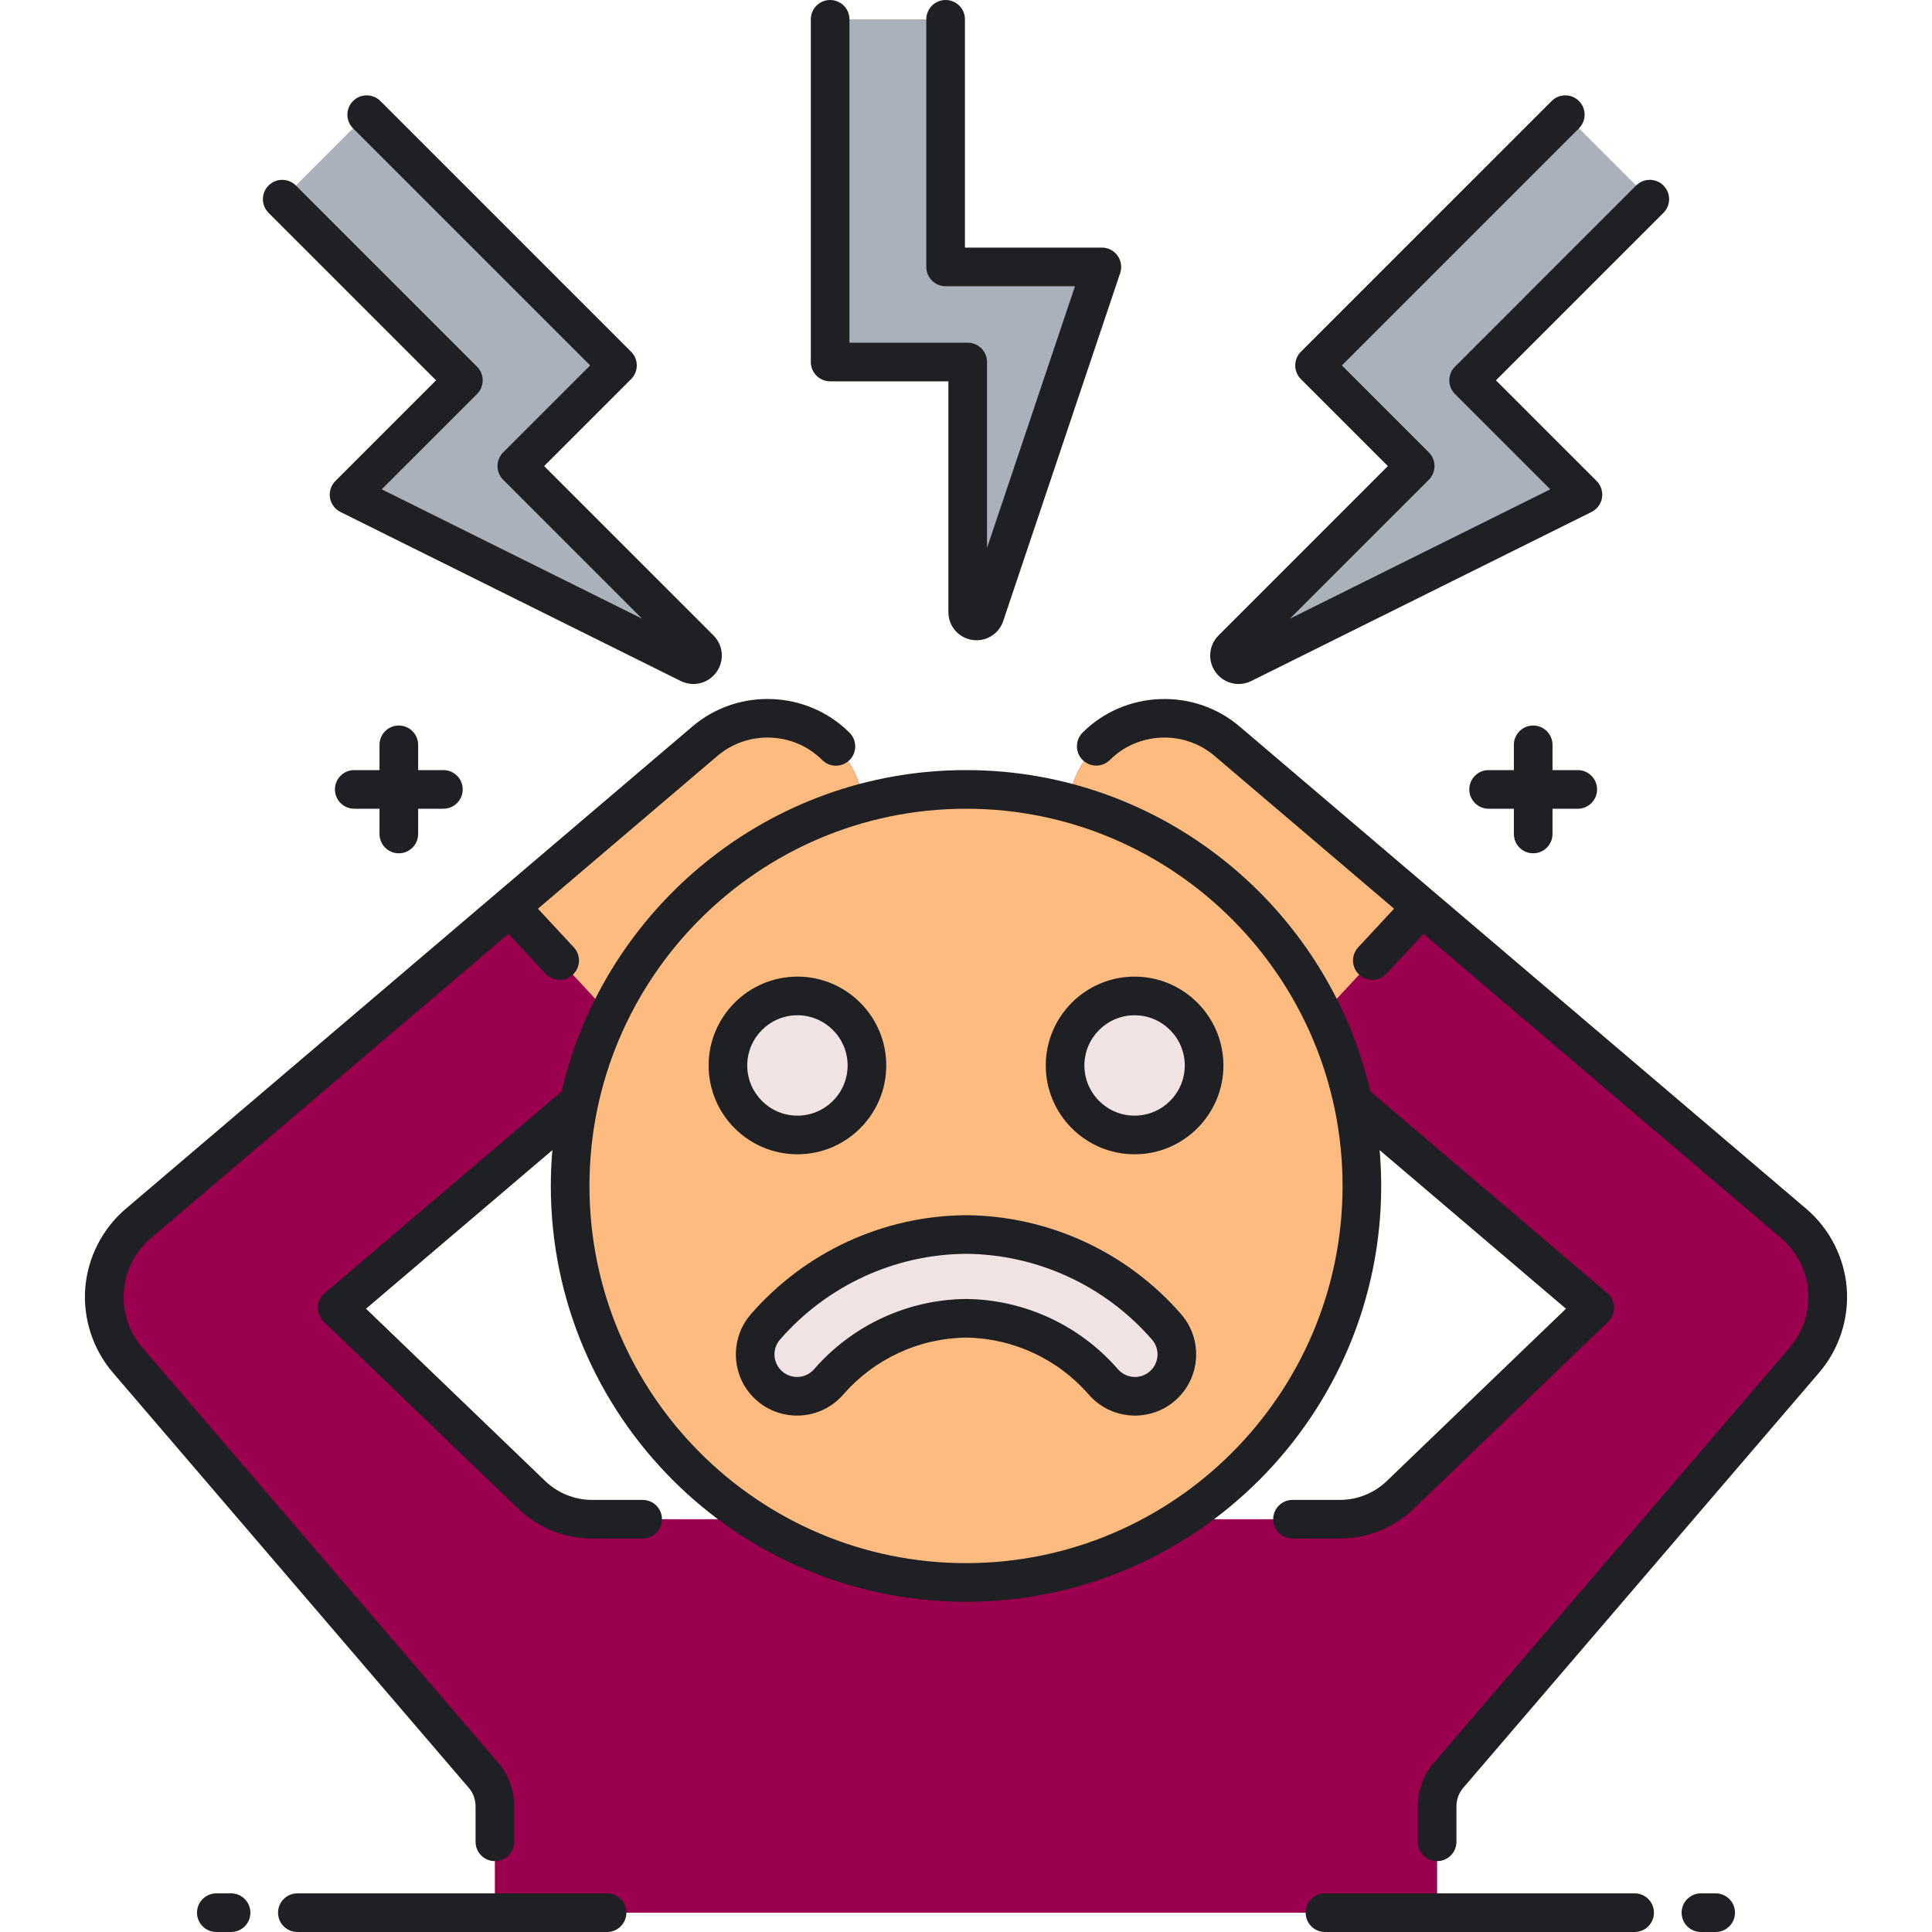
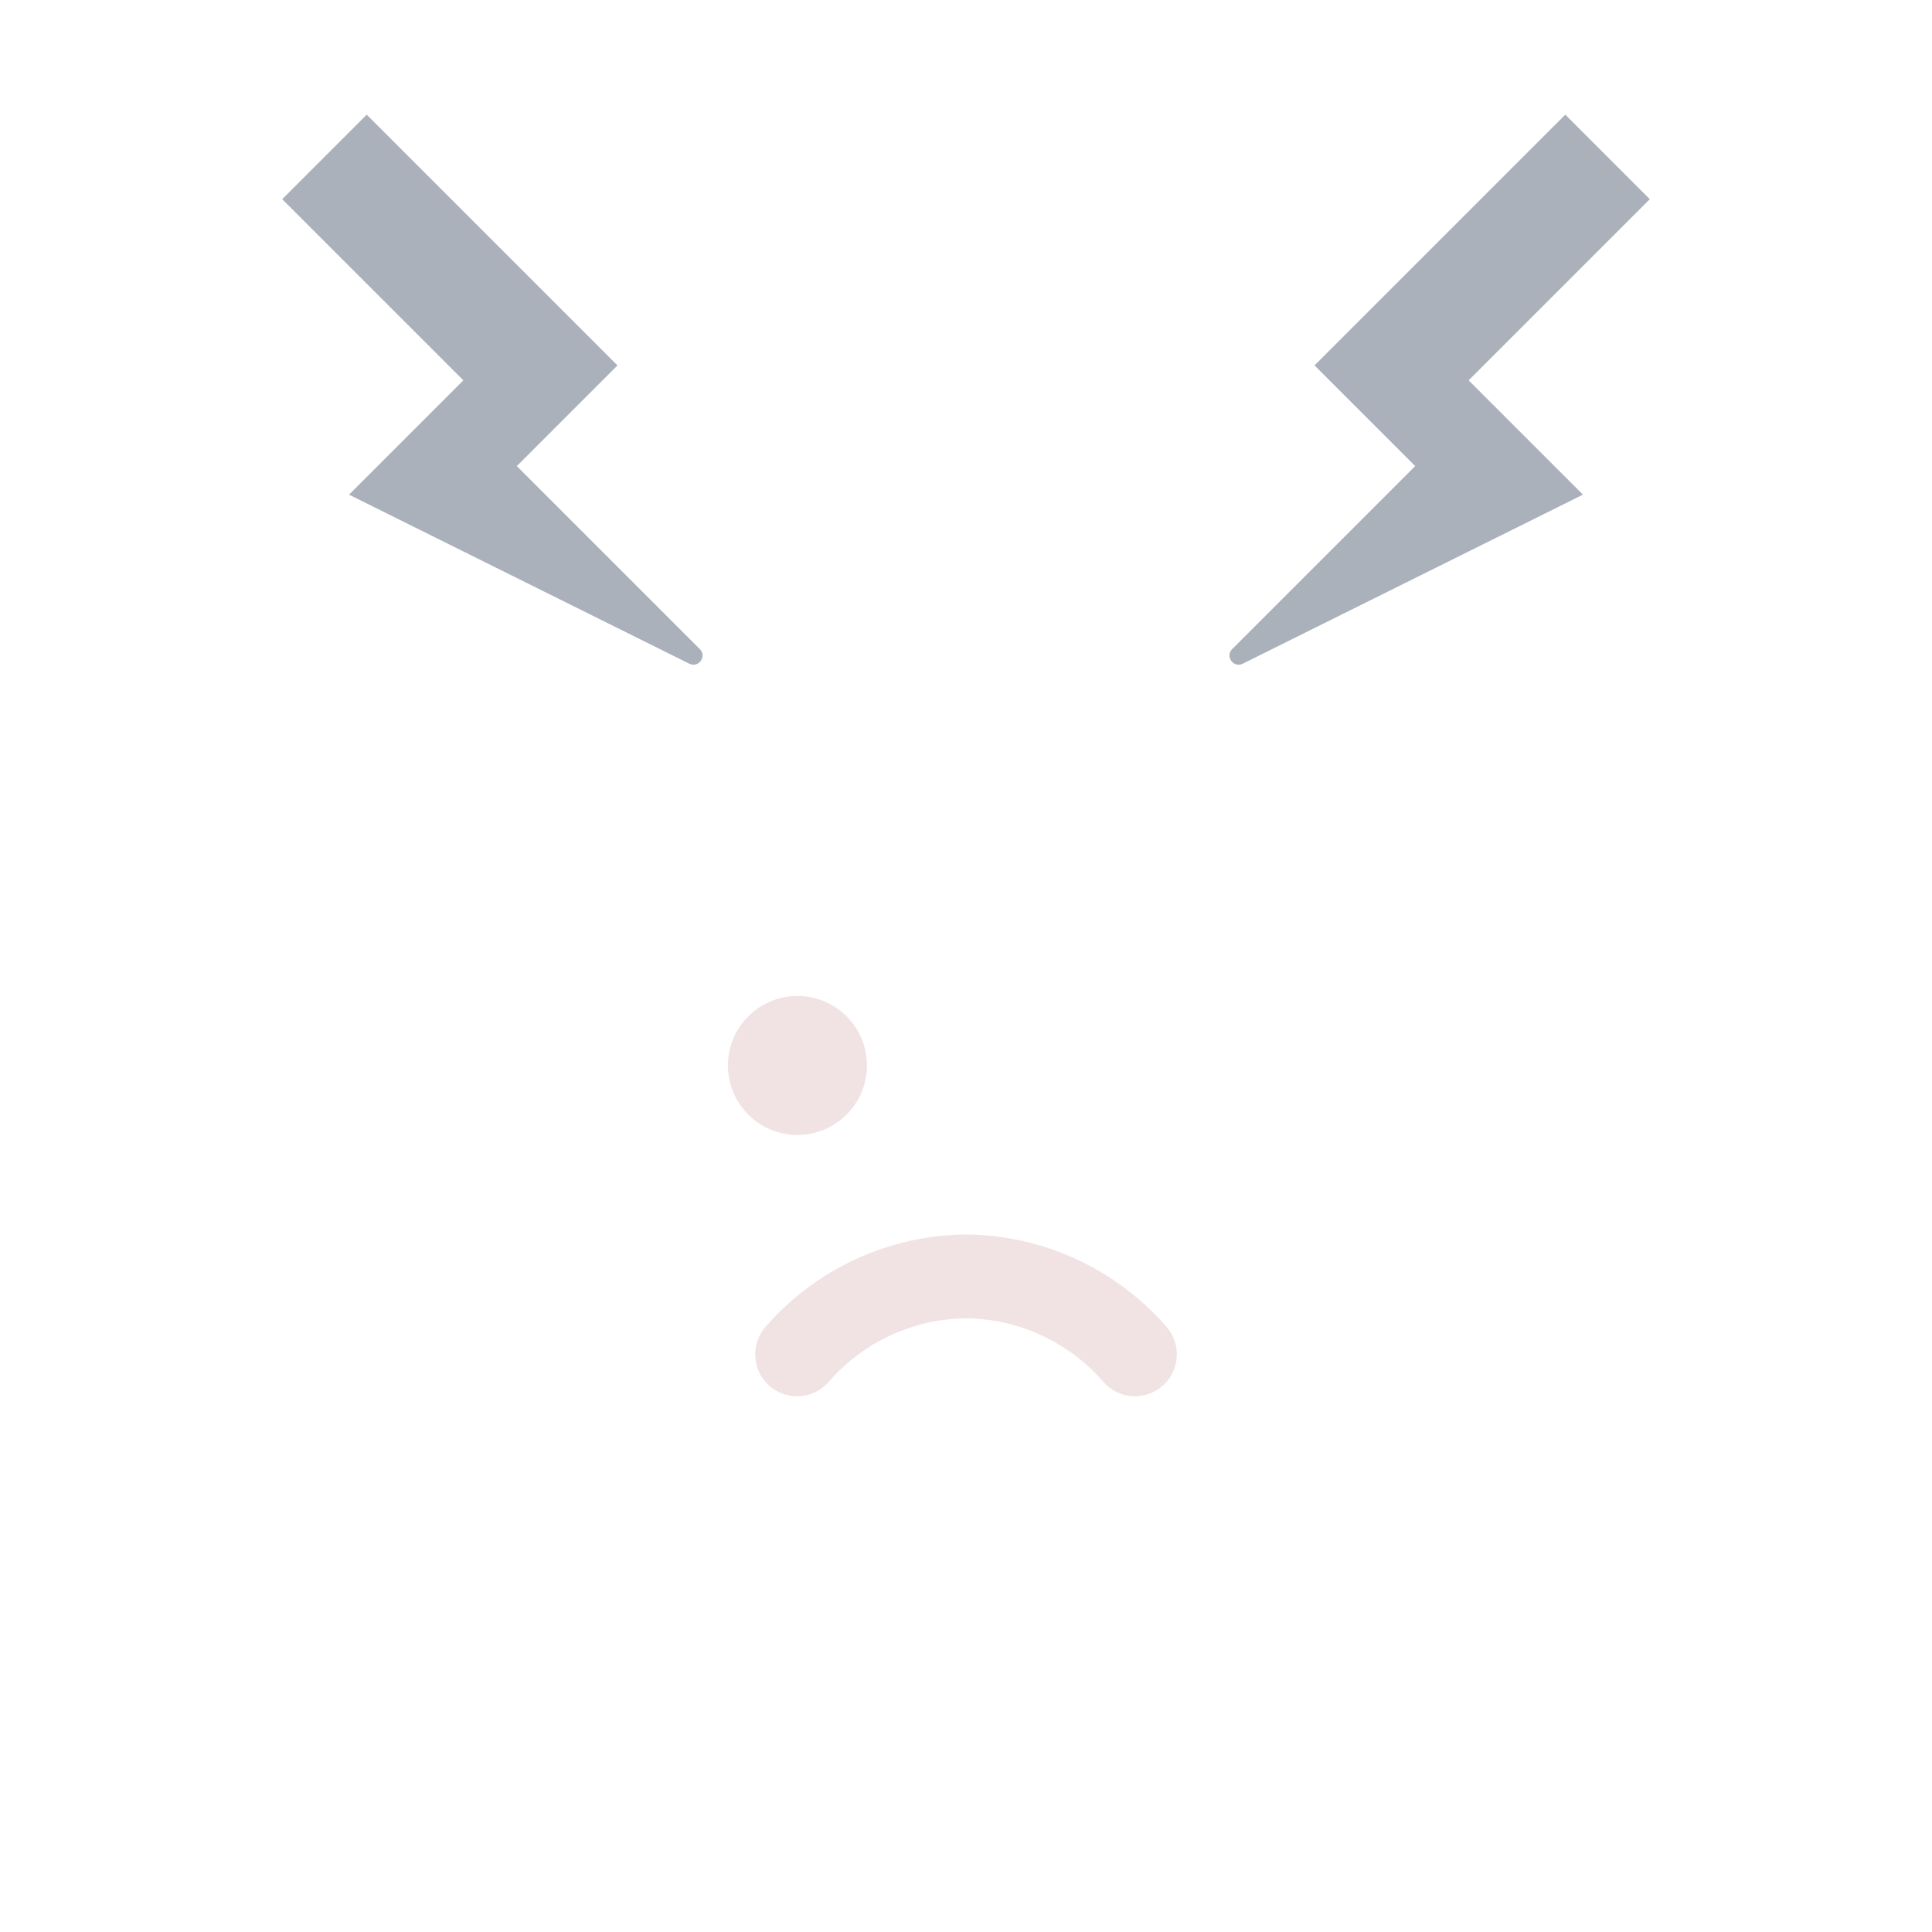
<svg xmlns="http://www.w3.org/2000/svg" width="120" height="120" viewBox="0 0 120 120" fill="none">
-   <path d="M58.734 16.578V1.2H51.562V22.485H60.105V38.019C60.105 38.639 60.975 38.781 61.173 38.193L68.439 16.578H58.734Z" fill="#AAB1BA" />
-   <path d="M113.508 80.096C113.383 78.506 112.63 77.031 111.415 75.998L76.213 46.034C73.689 43.887 69.903 44.191 67.755 46.715C66.965 47.643 66.508 48.742 66.37 49.868C75.216 52.238 82.094 59.424 84.035 68.451L99.053 81.233L86.976 92.846C85.965 93.818 84.616 94.362 83.214 94.362H73.325C69.486 96.847 64.911 98.289 60 98.289C55.089 98.289 50.514 96.846 46.675 94.362H36.786C35.383 94.362 34.035 93.818 33.024 92.846L20.947 81.233L35.964 68.451C37.905 59.424 44.784 52.238 53.63 49.868C53.492 48.742 53.035 47.643 52.245 46.715C50.097 44.191 46.31 43.887 43.787 46.034L8.585 75.998C7.37 77.031 6.617 78.506 6.492 80.096C6.367 81.686 6.88 83.261 7.918 84.471L30.029 110.267C30.486 110.801 30.737 111.481 30.737 112.183V118.8H89.262V112.184C89.262 111.481 89.514 110.801 89.971 110.268L112.082 84.471C113.12 83.261 113.633 81.686 113.508 80.096Z" fill="#9B004E" />
-   <path d="M88.321 56.34L76.213 46.035C73.689 43.887 69.903 44.191 67.755 46.715C66.965 47.643 66.508 48.742 66.37 49.868C66.373 49.869 66.376 49.87 66.379 49.871C64.344 49.325 62.207 49.032 60 49.032C57.794 49.032 55.657 49.325 53.622 49.871C53.625 49.87 53.628 49.869 53.631 49.868C53.493 48.743 53.036 47.643 52.246 46.715C50.098 44.191 46.311 43.887 43.788 46.035L31.68 56.34L37.842 62.973C36.285 66.206 35.412 69.831 35.412 73.661C35.412 87.263 46.421 98.289 60 98.289C73.58 98.289 84.589 87.263 84.589 73.661C84.589 69.831 83.716 66.206 82.159 62.973L88.321 56.34Z" fill="#FDBB7F" />
  <path d="M22.777 7.122L38.352 22.697L32.1 28.949L43.466 40.315C43.92 40.769 43.388 41.509 42.813 41.223L21.68 30.724L28.781 23.623L17.529 12.371L22.777 7.122Z" fill="#AAB1BA" />
  <path d="M97.223 7.122L81.648 22.697L87.9 28.949L76.534 40.315C76.08 40.769 76.612 41.509 77.187 41.224L98.32 30.724L91.219 23.623L102.472 12.371L97.223 7.122Z" fill="#AAB1BA" />
  <path d="M47.8 86.088C48.885 87.031 50.528 86.915 51.471 85.831C53.627 83.35 56.73 81.917 60.001 81.882C63.271 81.917 66.374 83.35 68.53 85.831C69.473 86.915 71.116 87.031 72.201 86.088C73.286 85.145 73.401 83.501 72.459 82.417C69.313 78.798 64.778 76.712 60.001 76.677C55.223 76.712 50.688 78.798 47.543 82.417C46.6 83.501 46.715 85.145 47.8 86.088Z" fill="#F1E3E4" />
  <path d="M49.529 70.495C51.914 70.495 53.847 68.562 53.847 66.178C53.847 63.793 51.914 61.861 49.529 61.861C47.145 61.861 45.212 63.793 45.212 66.178C45.212 68.562 47.145 70.495 49.529 70.495Z" fill="#F1E3E4" />
-   <path d="M70.471 70.495C72.855 70.495 74.788 68.562 74.788 66.178C74.788 63.793 72.855 61.861 70.471 61.861C68.087 61.861 66.154 63.793 66.154 66.178C66.154 68.562 68.087 70.495 70.471 70.495Z" fill="#F1E3E4" />
-   <path d="M94.029 51.8V50.232H92.46C91.798 50.232 91.26 49.694 91.26 49.032C91.26 48.369 91.798 47.832 92.46 47.832H94.029V46.263C94.029 45.601 94.566 45.063 95.229 45.063C95.891 45.063 96.429 45.601 96.429 46.263V47.832H97.997C98.66 47.832 99.197 48.369 99.197 49.032C99.197 49.694 98.66 50.232 97.997 50.232H96.429V51.8C96.429 52.463 95.891 53 95.229 53C94.566 53 94.029 52.463 94.029 51.8ZM24.772 53C25.434 53 25.972 52.463 25.972 51.8V50.232H27.54C28.203 50.232 28.74 49.694 28.74 49.032C28.74 48.369 28.203 47.832 27.54 47.832H25.972V46.263C25.972 45.601 25.434 45.063 24.772 45.063C24.109 45.063 23.572 45.601 23.572 46.263V47.832H22.003C21.341 47.832 20.803 48.369 20.803 49.032C20.803 49.694 21.341 50.232 22.003 50.232H23.572V51.8C23.572 52.463 24.109 53 24.772 53ZM27.084 23.623L20.832 29.875C20.559 30.149 20.434 30.536 20.496 30.918C20.558 31.299 20.801 31.627 21.146 31.799L42.279 42.298C42.533 42.424 42.802 42.485 43.068 42.485C43.621 42.485 44.158 42.224 44.5 41.747C45.008 41.041 44.93 40.082 44.315 39.467L33.798 28.949L39.201 23.546C39.426 23.321 39.552 23.016 39.552 22.697C39.552 22.379 39.426 22.074 39.201 21.849L23.626 6.274C23.157 5.805 22.397 5.805 21.929 6.274C21.46 6.743 21.46 7.502 21.929 7.971L36.655 22.697L31.252 28.1C31.026 28.325 30.9 28.63 30.9 28.949C30.9 29.267 31.027 29.572 31.252 29.797L39.881 38.427L23.709 30.392L29.63 24.472C30.098 24.003 30.098 23.243 29.63 22.775L18.377 11.522C17.909 11.054 17.149 11.054 16.68 11.522C16.212 11.991 16.212 12.751 16.68 13.219L27.084 23.623ZM76.932 42.485C77.198 42.485 77.468 42.424 77.721 42.298L98.854 31.799C99.2 31.627 99.442 31.299 99.505 30.918C99.567 30.537 99.442 30.149 99.169 29.875L92.916 23.623L103.32 13.219C103.789 12.751 103.789 11.991 103.32 11.522C102.852 11.054 102.092 11.054 101.623 11.522L90.371 22.775C89.902 23.243 89.902 24.003 90.371 24.472L96.291 30.392L80.12 38.426L88.749 29.797C88.974 29.572 89.1 29.267 89.1 28.949C89.1 28.63 88.974 28.325 88.749 28.1L83.346 22.697L98.072 7.971C98.54 7.502 98.54 6.742 98.072 6.274C97.603 5.805 96.844 5.805 96.375 6.274L80.8 21.848C80.575 22.073 80.449 22.379 80.449 22.697C80.449 23.015 80.575 23.321 80.8 23.546L86.203 28.949L75.686 39.467C75.071 40.082 74.993 41.041 75.501 41.747C75.843 42.224 76.38 42.485 76.932 42.485ZM51.562 23.685H58.906V38.019C58.906 38.879 59.522 39.605 60.371 39.743C60.467 39.759 60.563 39.767 60.658 39.767C61.398 39.767 62.067 39.299 62.31 38.576L69.576 16.961C69.699 16.594 69.638 16.191 69.413 15.878C69.188 15.564 68.825 15.378 68.439 15.378H59.934V1.2C59.934 0.537 59.397 0 58.734 0C58.072 0 57.534 0.537 57.534 1.2V16.578C57.534 17.241 58.072 17.778 58.734 17.778H66.769L61.306 34.032V22.485C61.306 21.823 60.768 21.285 60.105 21.285H52.761V1.2C52.761 0.537 52.224 0 51.562 0C50.899 0 50.361 0.537 50.361 1.2V22.485C50.362 23.148 50.899 23.685 51.562 23.685ZM83.214 95.561H80.281C79.618 95.561 79.081 95.024 79.081 94.362C79.081 93.699 79.618 93.162 80.281 93.162H83.214C84.312 93.162 85.353 92.742 86.144 91.981L97.265 81.287L85.692 71.437C85.754 72.17 85.789 72.912 85.789 73.661C85.789 87.903 74.22 99.49 60 99.49C45.781 99.49 34.212 87.903 34.212 73.661C34.212 72.912 34.246 72.17 34.309 71.437L22.735 81.287L33.856 91.981C34.648 92.743 35.688 93.162 36.786 93.162H39.916C40.579 93.162 41.116 93.699 41.116 94.362C41.116 95.024 40.579 95.561 39.916 95.561H36.786C35.065 95.561 33.434 94.904 32.193 93.711L20.116 82.098C19.871 81.863 19.738 81.536 19.748 81.197C19.758 80.858 19.912 80.539 20.17 80.32L34.883 67.797C37.541 56.37 47.794 47.832 60 47.832C72.207 47.832 82.459 56.37 85.118 67.797L99.831 80.32C100.089 80.539 100.242 80.858 100.252 81.197C100.262 81.536 100.129 81.863 99.885 82.098L87.808 93.711C86.567 94.904 84.935 95.561 83.214 95.561ZM83.389 73.661C83.389 60.742 72.897 50.232 60 50.232C47.104 50.232 36.612 60.742 36.612 73.661C36.612 86.579 47.104 97.089 60 97.089C72.897 97.089 83.389 86.579 83.389 73.661ZM114.704 80.002C114.555 78.108 113.64 76.315 112.194 75.084L76.991 45.12C74.156 42.708 69.874 42.876 67.242 45.502C66.773 45.971 66.772 46.73 67.241 47.199C67.709 47.669 68.469 47.669 68.938 47.201C70.691 45.451 73.545 45.34 75.435 46.948L86.589 56.441L84.359 58.841C83.908 59.327 83.936 60.086 84.422 60.537C84.653 60.752 84.946 60.858 85.238 60.858C85.56 60.858 85.881 60.729 86.118 60.475L88.418 57.998L110.638 76.911C111.602 77.732 112.212 78.927 112.312 80.19C112.411 81.452 111.995 82.728 111.171 83.69L89.06 109.486C88.417 110.237 88.063 111.195 88.063 112.183V114.398C88.063 115.06 88.6 115.598 89.263 115.598C89.925 115.598 90.463 115.06 90.463 114.398V112.183C90.463 111.767 90.612 111.364 90.883 111.048L112.993 85.252C114.23 83.81 114.854 81.896 114.704 80.002ZM29.538 112.184V114.398C29.538 115.061 30.075 115.598 30.738 115.598C31.401 115.598 31.938 115.061 31.938 114.398V112.184C31.938 111.195 31.583 110.237 30.94 109.487L8.829 83.69C8.005 82.729 7.589 81.453 7.689 80.19C7.788 78.927 8.398 77.732 9.363 76.911L31.582 57.999L33.883 60.475C34.119 60.729 34.44 60.858 34.762 60.858C35.054 60.858 35.347 60.752 35.579 60.537C36.064 60.086 36.092 59.327 35.641 58.842L33.412 56.442L44.565 46.948C46.459 45.337 49.316 45.45 51.069 47.208C51.537 47.676 52.297 47.677 52.766 47.209C53.236 46.741 53.236 45.981 52.768 45.512C50.136 42.876 45.85 42.703 43.01 45.12L7.807 75.084C6.36 76.315 5.445 78.108 5.296 80.002C5.147 81.896 5.771 83.81 7.007 85.252L29.118 111.048C29.389 111.364 29.538 111.768 29.538 112.184ZM73.364 81.63C74.739 83.212 74.571 85.619 72.988 86.994C72.27 87.618 71.381 87.924 70.496 87.925C69.433 87.925 68.375 87.482 67.624 86.618C65.701 84.406 62.923 83.117 60 83.082C57.078 83.117 54.3 84.406 52.377 86.618C51.001 88.201 48.595 88.369 47.012 86.994C45.43 85.619 45.261 83.213 46.637 81.63C50.002 77.757 54.87 75.515 59.992 75.478C65.131 75.515 69.998 77.757 73.364 81.63ZM71.552 83.204C68.638 79.851 64.425 77.909 59.992 77.877C55.576 77.909 51.362 79.851 48.448 83.204C48.202 83.487 48.081 83.848 48.108 84.222C48.134 84.595 48.304 84.936 48.587 85.182C49.171 85.689 50.058 85.627 50.565 85.043C52.941 82.31 56.375 80.72 59.988 80.682C59.992 80.682 59.996 80.682 60 80.682C60.004 80.682 60.009 80.682 60.013 80.682C63.626 80.72 67.06 82.31 69.436 85.043C69.943 85.627 70.83 85.689 71.414 85.182C71.697 84.936 71.867 84.595 71.893 84.222C71.919 83.848 71.798 83.487 71.552 83.204ZM49.53 71.695C46.488 71.695 44.013 69.22 44.013 66.178C44.013 63.136 46.488 60.66 49.53 60.66C52.572 60.66 55.047 63.136 55.047 66.178C55.047 69.22 52.572 71.695 49.53 71.695ZM49.53 69.295C51.248 69.295 52.647 67.897 52.647 66.178C52.647 64.459 51.248 63.06 49.53 63.06C47.811 63.06 46.413 64.459 46.413 66.178C46.413 67.897 47.811 69.295 49.53 69.295ZM75.988 66.178C75.988 69.22 73.513 71.695 70.471 71.695C67.429 71.695 64.954 69.22 64.954 66.178C64.954 63.136 67.429 60.66 70.471 60.66C73.513 60.66 75.988 63.136 75.988 66.178ZM73.588 66.178C73.588 64.459 72.19 63.06 70.471 63.06C68.752 63.06 67.354 64.459 67.354 66.178C67.354 67.897 68.752 69.295 70.471 69.295C72.19 69.295 73.588 67.897 73.588 66.178ZM37.705 117.6H18.471C17.808 117.6 17.27 118.137 17.27 118.8C17.27 119.463 17.808 120 18.471 120H37.705C38.368 120 38.905 119.463 38.905 118.8C38.905 118.137 38.368 117.6 37.705 117.6ZM14.352 117.6H13.437C12.775 117.6 12.237 118.137 12.237 118.8C12.237 119.463 12.775 120 13.437 120H14.352C15.015 120 15.552 119.463 15.552 118.8C15.552 118.137 15.015 117.6 14.352 117.6ZM101.53 117.6H82.295C81.633 117.6 81.095 118.137 81.095 118.8C81.095 119.463 81.633 120 82.295 120H101.53C102.193 120 102.73 119.463 102.73 118.8C102.73 118.137 102.193 117.6 101.53 117.6ZM106.563 117.6H105.648C104.985 117.6 104.448 118.137 104.448 118.8C104.448 119.463 104.985 120 105.648 120H106.563C107.226 120 107.763 119.463 107.763 118.8C107.763 118.137 107.226 117.6 106.563 117.6Z" fill="#1E2023" />
</svg>